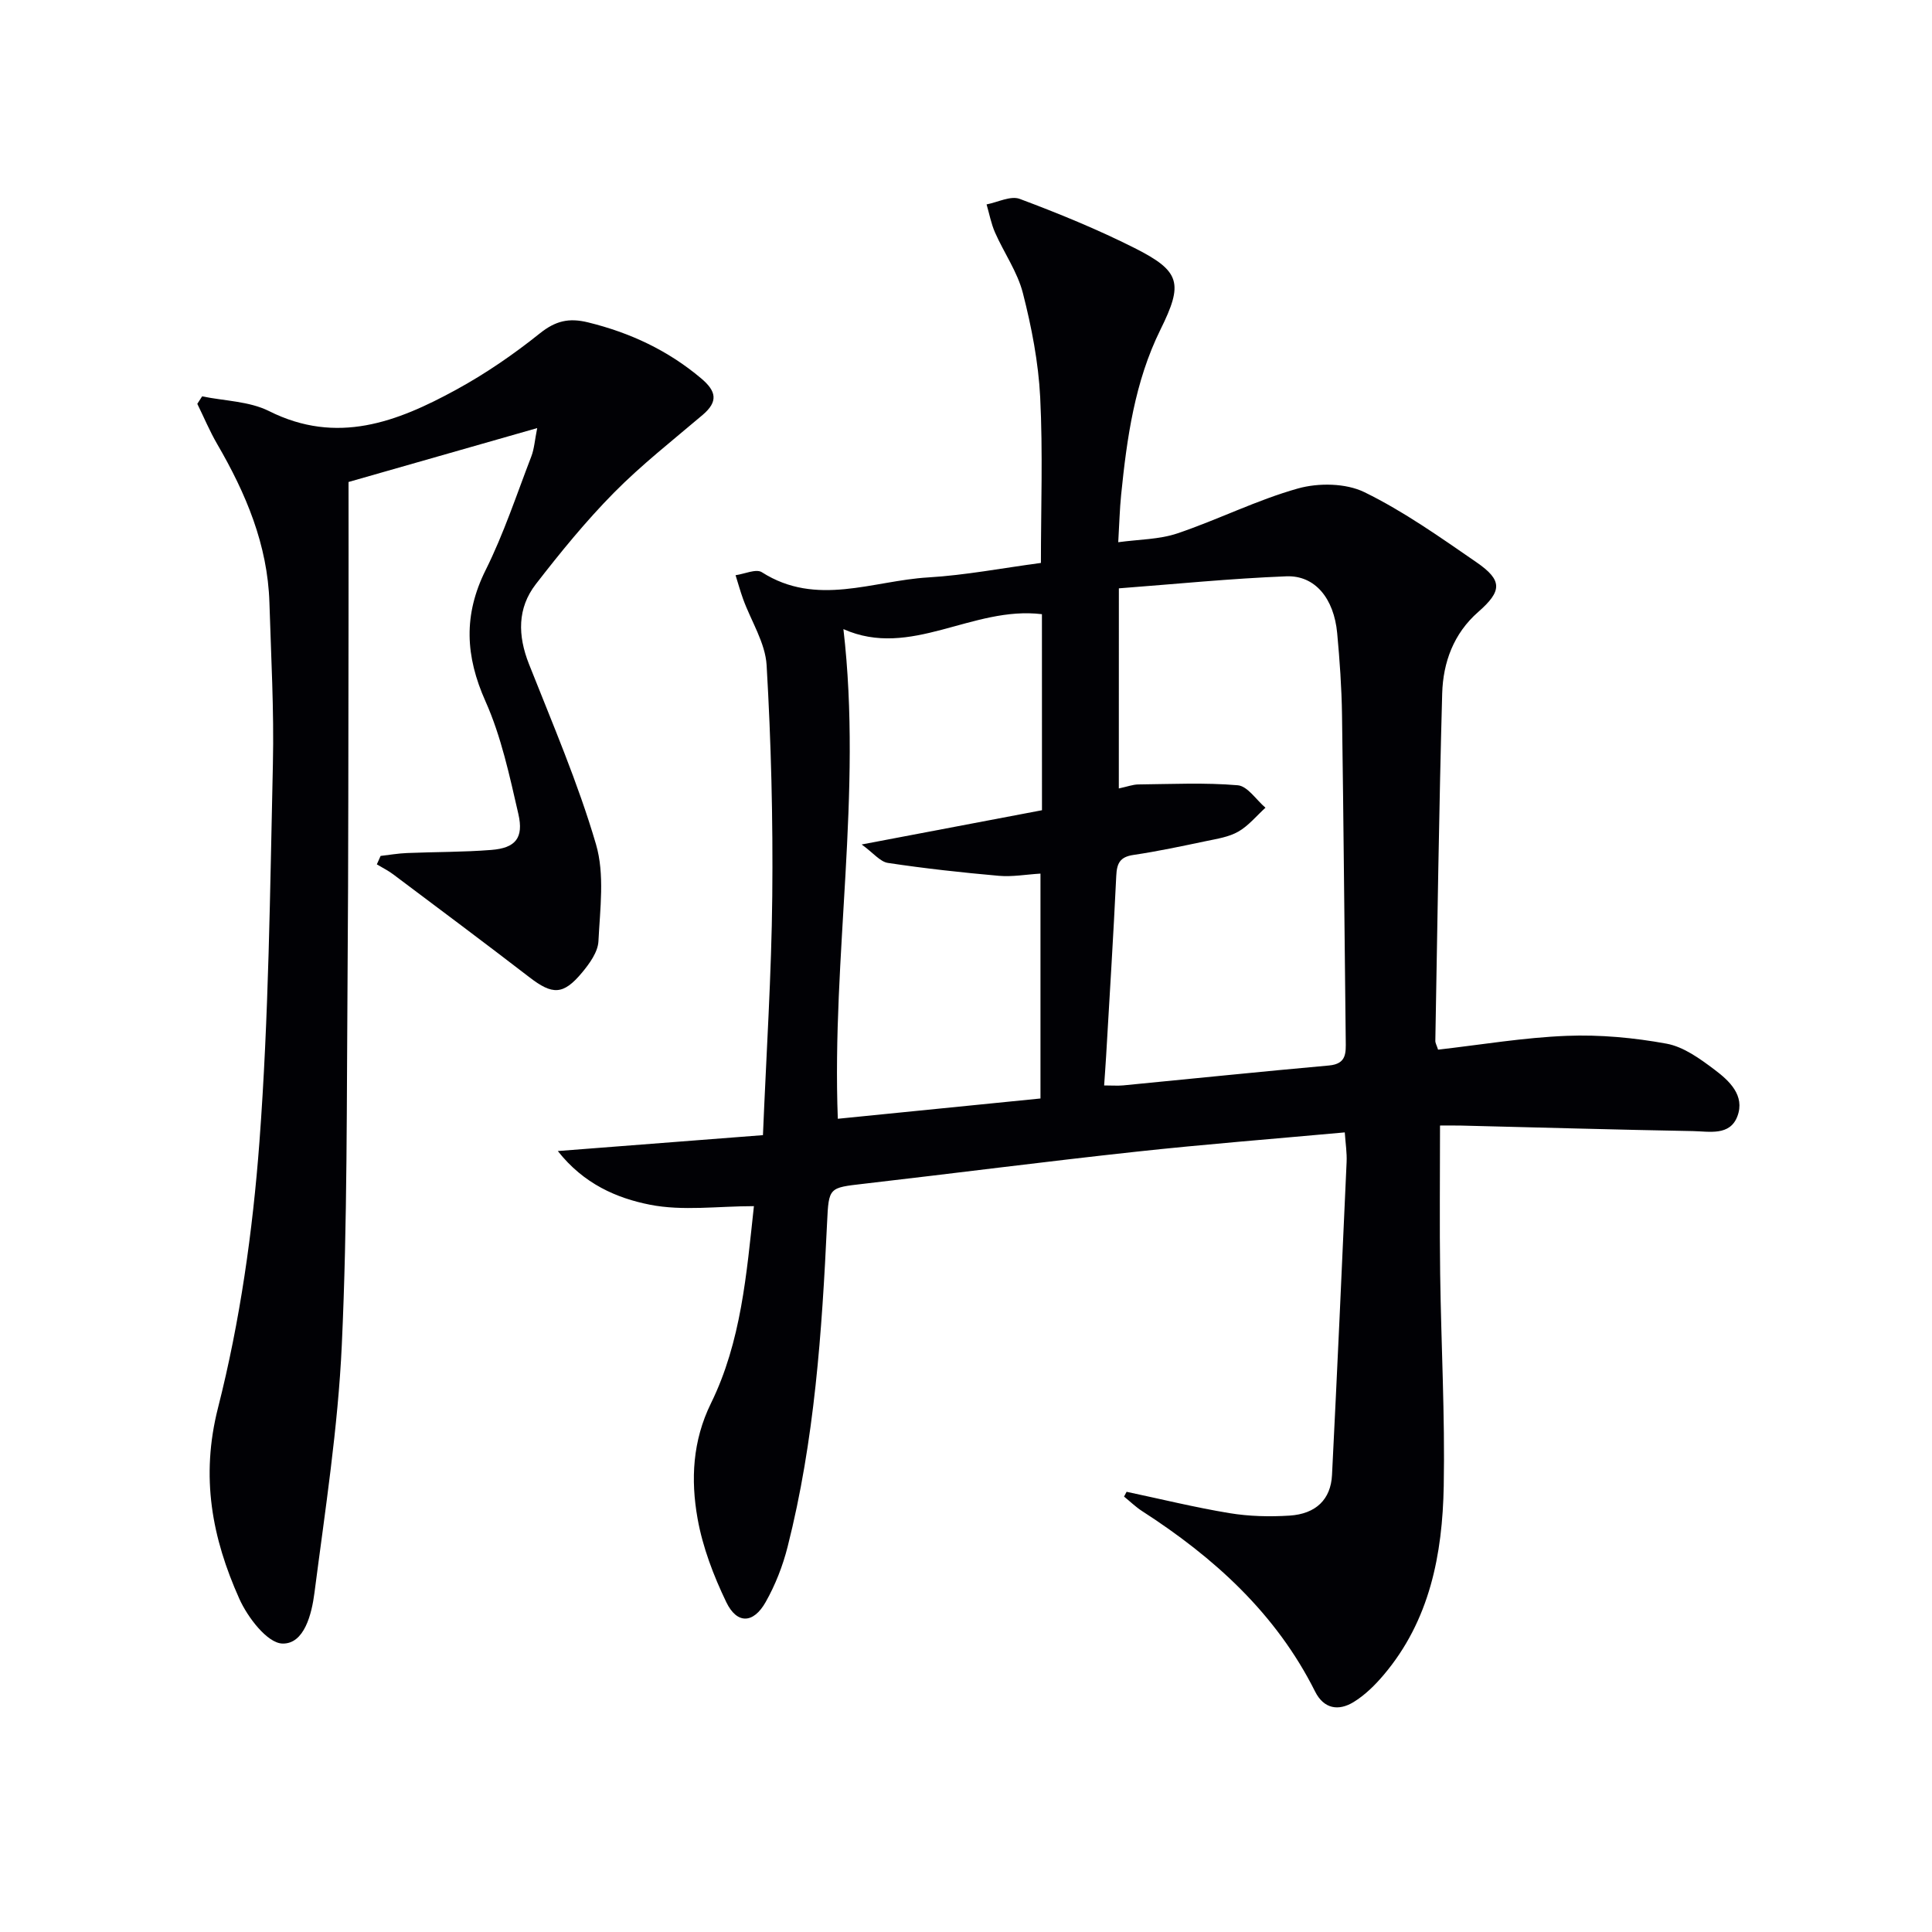
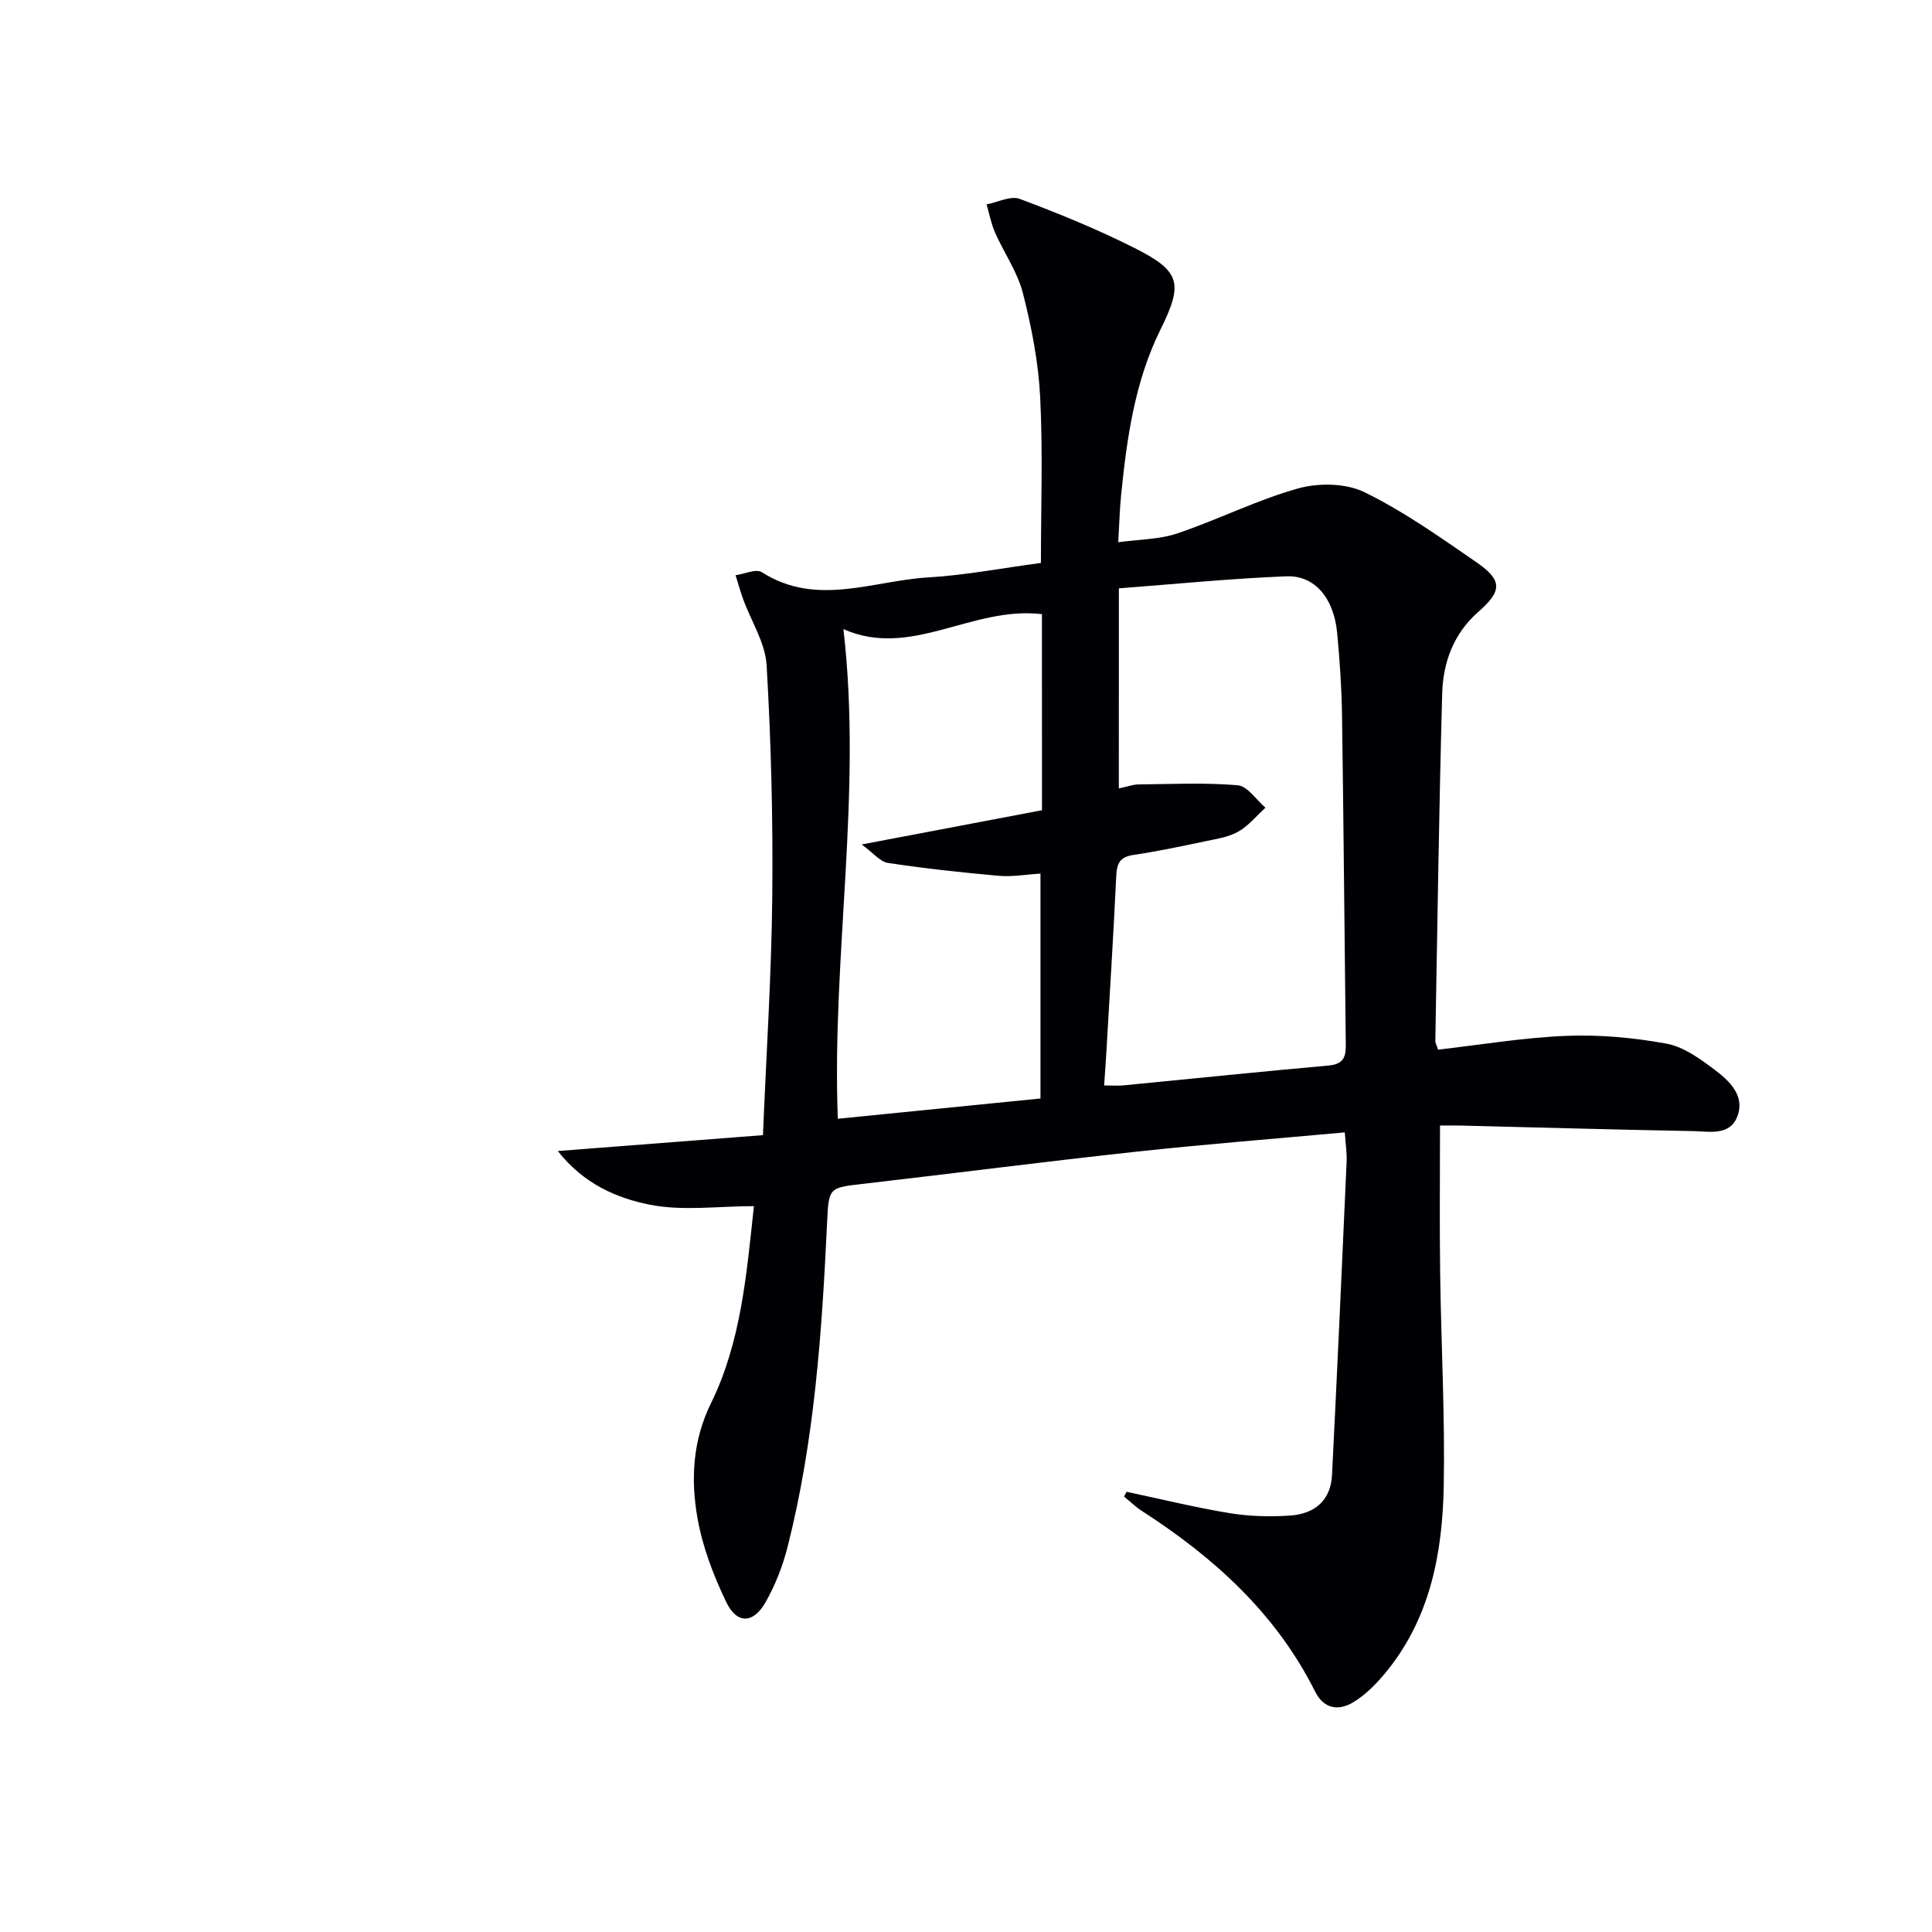
<svg xmlns="http://www.w3.org/2000/svg" enable-background="new 0 0 400 400" viewBox="0 0 400 400">
  <path d="m233.25 308.86c7.1 1.5 14.16 3.24 21.31 4.42 4.07.67 8.31.77 12.43.51 5.48-.35 8.54-3.38 8.79-8.41 1.08-21.59 2.06-43.18 3.02-64.77.09-1.91-.22-3.85-.38-6.16-14.81 1.35-29.04 2.46-43.21 4-18.82 2.04-37.6 4.47-56.41 6.64-7.18.83-7.22.71-7.56 8.03-1.06 22.57-2.59 45.1-8.17 67.11-1 3.96-2.54 7.91-4.55 11.46-2.54 4.5-5.94 4.61-8.15.02-2.64-5.48-4.89-11.37-5.95-17.33-1.43-8.03-1.04-16.07 2.78-23.85 6.26-12.76 7.36-26.76 8.89-40.81-7.44 0-14.73 1.05-21.54-.3-6.83-1.35-13.69-4.28-19.06-11.11 14.79-1.14 28.39-2.2 42.47-3.29.7-16.97 1.77-33.23 1.93-49.5.16-15.93-.24-31.89-1.17-47.79-.27-4.64-3.2-9.11-4.86-13.68-.59-1.63-1.05-3.31-1.57-4.96 1.84-.25 4.25-1.38 5.44-.62 11.32 7.23 22.97 1.76 34.42 1.08 7.75-.46 15.44-1.95 23.36-3 0-11.44.42-22.9-.15-34.31-.37-7.24-1.78-14.51-3.58-21.55-1.12-4.39-3.91-8.33-5.77-12.55-.81-1.84-1.18-3.88-1.75-5.82 2.31-.44 4.99-1.85 6.87-1.14 8.07 3.02 16.08 6.3 23.77 10.17 9.57 4.82 10.09 7.33 5.36 16.89-5.32 10.77-6.95 22.44-8.14 34.2-.3 2.96-.37 5.93-.6 9.82 4.29-.59 8.47-.56 12.22-1.82 8.42-2.84 16.47-6.92 25-9.31 4.25-1.19 9.9-1.11 13.75.77 8.16 3.99 15.69 9.34 23.21 14.52 5.44 3.75 5.28 5.96.35 10.28-5.1 4.46-7.28 10.45-7.46 16.88-.66 23.96-.99 47.94-1.42 71.91-.01.46.28.92.57 1.83 8.86-1.01 17.73-2.51 26.64-2.86 6.87-.27 13.89.38 20.66 1.62 3.55.65 6.96 3.14 9.97 5.41 3.03 2.28 6.31 5.33 4.7 9.62-1.55 4.13-5.85 3.13-9.21 3.07-15.98-.29-31.95-.75-47.92-1.14-1.63-.04-3.25-.01-4.44-.01 0 10.56-.11 20.64.03 30.71.2 14.65 1.01 29.3.74 43.93-.26 14.12-2.88 27.83-12.44 39.11-1.8 2.13-3.89 4.19-6.25 5.63-3.08 1.87-6.12 1.43-7.94-2.19-8.09-16.16-20.92-27.76-35.83-37.37-1.33-.86-2.49-2-3.73-3 .15-.3.34-.65.53-.99zm-1.61-145.62c1.81-.39 2.92-.82 4.04-.83 6.87-.07 13.76-.41 20.58.17 2.03.17 3.83 3.02 5.74 4.65-1.85 1.68-3.49 3.72-5.61 4.94-1.95 1.12-4.37 1.49-6.63 1.96-5.02 1.05-10.05 2.13-15.12 2.88-2.78.41-3.41 1.75-3.53 4.32-.59 12.45-1.38 24.89-2.1 37.33-.11 1.9-.26 3.8-.41 6.07 1.67 0 2.81.09 3.93-.01 14.2-1.37 28.4-2.85 42.61-4.12 3.69-.33 3.51-2.62 3.48-5.22-.27-22.46-.44-44.92-.77-67.38-.08-5.64-.48-11.29-1-16.91-.67-7.19-4.58-12-10.52-11.77-11.53.45-23.03 1.61-34.68 2.49-.01 14.27-.01 27.54-.01 41.43zm-15.92-36.08c-14.44-1.75-27.13 9.31-41.1 3.09 3.96 34.05-2.44 67.64-1.16 101.38 14.28-1.43 28.23-2.83 41.96-4.2 0-15.74 0-30.98 0-46.56-3 .18-5.83.7-8.59.46-7.68-.68-15.36-1.52-22.99-2.67-1.63-.25-3.01-2.06-5.44-3.82 13.52-2.57 25.35-4.81 37.33-7.09-.01-13.76-.01-27.19-.01-40.59z" fill="#010105" />
-   <path d="m41.85 82.06c4.64.96 9.75 1 13.85 3.05 14.07 7.06 26.53 2.25 38.72-4.41 6.1-3.33 11.92-7.33 17.35-11.68 3.24-2.59 6-3.25 9.96-2.28 8.73 2.14 16.55 5.79 23.45 11.61 3.14 2.65 3.55 4.78.3 7.55-6.22 5.28-12.67 10.34-18.39 16.13-5.81 5.89-11.08 12.36-16.15 18.91-3.86 4.99-3.75 10.65-1.43 16.53 4.88 12.35 10.16 24.62 13.88 37.32 1.83 6.23.84 13.38.51 20.09-.11 2.23-1.85 4.63-3.4 6.49-3.9 4.68-6.13 4.63-10.89.96-9.34-7.19-18.79-14.24-28.22-21.32-1.05-.79-2.25-1.37-3.37-2.05.26-.58.52-1.17.78-1.75 1.83-.21 3.65-.53 5.48-.6 5.81-.24 11.64-.18 17.43-.64 5-.39 6.76-2.46 5.61-7.45-1.82-7.89-3.53-15.98-6.8-23.31-4.19-9.38-4.6-17.89.02-27.17 3.76-7.54 6.42-15.64 9.46-23.53.61-1.59.72-3.38 1.22-5.88-13.38 3.83-25.91 7.41-39.06 11.16 0 9.42.02 19.07 0 28.72-.05 24.5-.01 48.99-.2 73.49-.2 25.47-.02 50.97-1.19 76.41-.79 17.19-3.46 34.3-5.67 51.4-.56 4.35-2.1 10.6-6.63 10.47-3.13-.09-7.21-5.43-8.93-9.29-5.62-12.56-8.06-25.16-4.4-39.53 4.56-17.92 7.18-36.53 8.57-55 1.95-26.01 2.19-52.17 2.79-78.27.25-11.14-.38-22.29-.72-33.44-.37-11.97-4.88-22.61-10.8-32.79-1.56-2.68-2.76-5.56-4.13-8.35.34-.52.67-1.03 1-1.55z" fill="#010105" />
</svg>